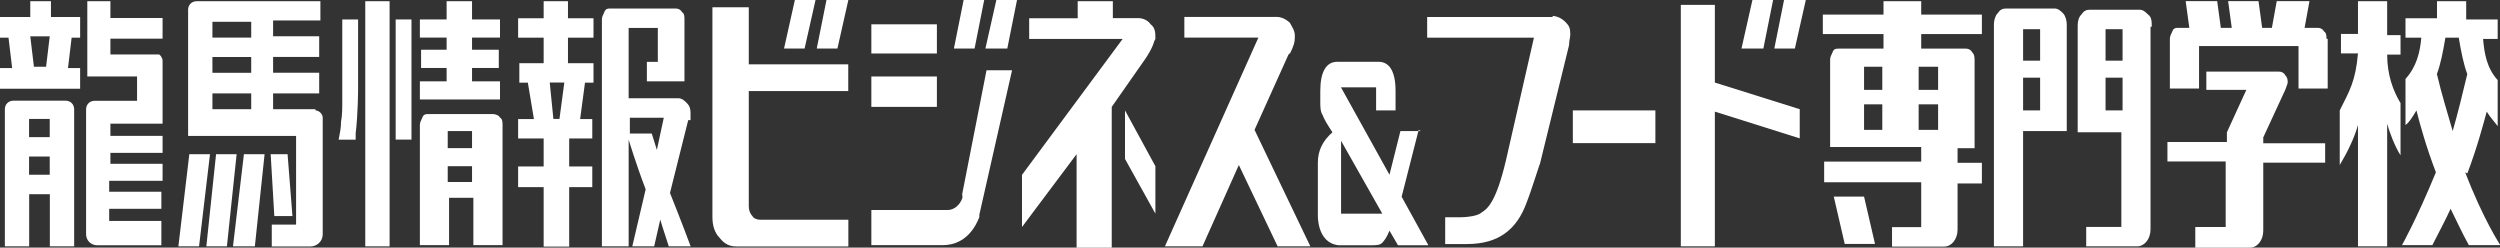
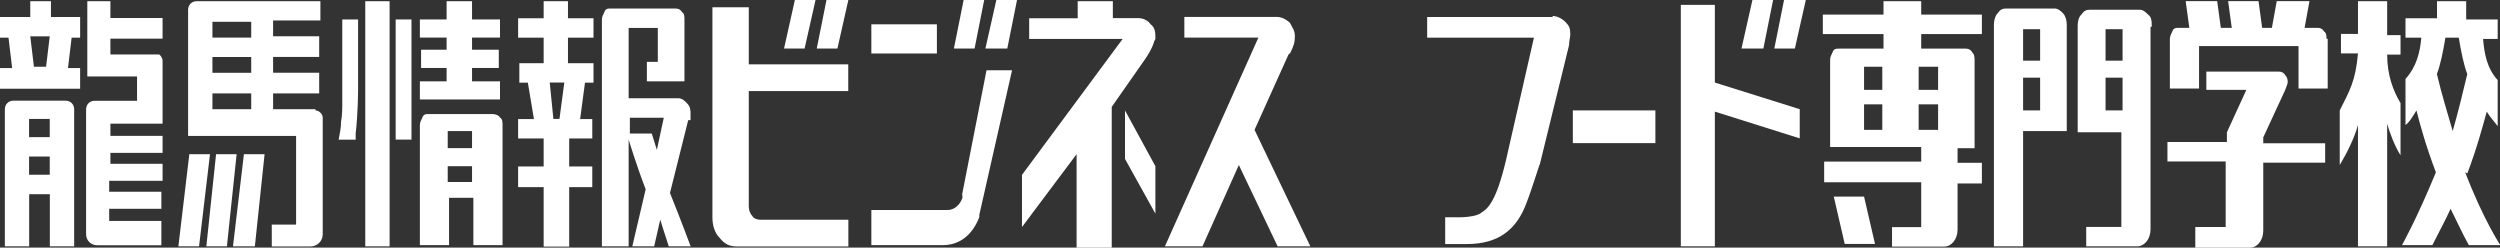
<svg xmlns="http://www.w3.org/2000/svg" viewBox="0 0 226.2 22.4">
  <rect x="0" y="0" width="226.2" height="22.4" fill="#333333" stroke="none" />
  <g fill="#fff">
    <path d="m19.55 13.95-.88 8.34h1.86l.88-8.34z" />
    <path d="m21.08 22.29h1.98l.88-8.34h-1.87z" />
-     <path d="m26.46 19.55-.44-5.6h-1.53l.33 5.6z" />
    <path d="m17.13 13.95-.99 8.34h1.87l.99-8.34z" />
    <path d="m67.53.66h-3.07v19c0 .77.22 1.43.66 1.87.44.55.88.77 1.54.77h10.1v-2.42h-8.02c-.22 0-.55-.11-.66-.33-.22-.22-.33-.55-.33-.88v-10.43h9v-2.42h-9v-5.16z" />
    <path d="m142.31 9.99h7.47v2.96h-7.47z" />
    <path d="m78.84 2.2h5.93v2.64h-5.93z" />
-     <path d="m78.84 6.92h5.93v2.75h-5.93z" />
    <path d="m87.08 17.68v.22c-.22.66-.77 1.1-1.32 1.1h-6.92v3.18h6.48c.88 0 2.42-.33 3.29-2.53v-.22l2.96-13.07h-2.31l-2.2 11.2v.11z" />
    <path d="m101.79 14.38 2.75 4.95v-4.29l-2.75-5.05z" />
-     <path d="m128.58 11.86h-1.87l-.99 3.95-4.39-7.91h3.18v2.09h1.76v-1.76c0-1.76-.55-2.64-1.54-2.64h-3.73c-.99 0-1.54.88-1.54 2.64v.99c0 .44 0 .88.22 1.21.11.33.44.88.88 1.54-.88.77-1.32 1.65-1.32 2.75v4.72s-.11 2.53 1.87 2.75h2.96c.44 0 .77 0 .99-.22s.44-.55.66-1.1l.77 1.32h2.75l-2.42-4.39 1.54-6.04.22.11zm-7.24 7.47v-6.59l3.73 6.59z" />
    <path d="m30.97 8.02v.99c0 .77 0 1.43-.11 1.98 0 .55-.11 1.1-.22 1.65h1.54v-.55c.22-1.87.22-4.06.22-4.06v-6.27h-1.43z" />
    <path d="m33.05.11h2.2v22.18h-2.2z" />
    <path d="m42.71.11h-2.3v1.65h-2.42v1.64h2.42v1.1h-2.31v1.65h2.31v1.21h-2.42v1.64h7.25v-1.64h-2.53v-1.21h2.42v-1.65h-2.42v-1.1h2.53v-1.64h-2.53z" />
    <path d="m44.36 10.32h-5.6c-.22 0-.44 0-.55.33-.11.22-.22.44-.22.66s0 0 0 .11v10.76h2.64v-4.28h2.2v4.28h2.64v-10.87c0-.22 0-.55-.22-.66-.11-.22-.44-.33-.66-.33h-.22zm-1.65 6.15h-2.2v-1.43h2.2zm0-3.07h-2.2v-1.54h2.2z" />
    <path d="m51.5.11h-2.31v1.54h-2.31v1.76h2.31v2.31h-2.2v1.76h.77l.55 3.29h-1.43v1.76h2.31v2.53h-2.31v1.87h2.31v5.38h2.31v-5.38h2.09v-1.87h-2.09v-2.53h2.09v-1.76h-1.1l.44-3.29h.77v-1.76h-2.31v-2.31h2.31v-1.76h-2.31v-1.54zm-.77 10.65h-.66l-.33-3.29h1.32l-.44 3.29z" />
    <path d="m62.48 10.87v-.55c0-.33 0-.66-.33-.99-.22-.22-.44-.44-.77-.44h-4.5v-6.36h2.64v3.07h-.99v1.76h3.4v-5.6c0-.22 0-.55-.22-.66-.11-.22-.33-.33-.55-.33h-5.93c-.22 0-.44 0-.55.33-.11.22-.22.44-.22.66s0 0 0 .11v20.42h2.42v-9.66s.66 2.2 1.54 4.5c0 0-.66 2.85-1.21 5.16h1.98l.55-2.42s.33 1.1.77 2.42h1.98c-.77-2.09-1.87-4.83-1.87-4.83l1.65-6.59h.22zm-2.96 2.97-.55-1.76h-1.98v-1.43h3.07l-.66 3.07.11.11z" />
    <path d="m173.71.11h-3.29v1.21h-5.49v1.76h5.49v1.32h-4.06c-.22 0-.44 0-.55.33-.11.22-.22.44-.22.66s0 0 0 .11v7.8h8.24v1.32h-8.78v1.87h8.78v4.06h-2.64v1.76h4.72c.66 0 1.21-.66 1.21-1.54s0 0 0-.11v-4.06h2.2v-1.87h-2.2v-1.32h1.54v-7.8c0-.44 0-.66-.22-.88-.11-.22-.33-.33-.55-.33h-4.06v-1.32h5.49v-1.76h-5.49v-1.21h-.11zm-3.4 11.64h-1.65v-2.31h1.65zm0-3.62h-1.65v-2.09h1.65zm5.05 3.62h-1.76v-2.31h1.76zm0-5.71v2.09h-1.76v-2.09z" />
    <path d="m165.92 17.79.99 4.28h2.74l-.99-4.28z" />
    <path d="m204.79 12.41 1.98-4.28c.11-.33.22-.55.22-.66 0-.22 0-.44-.22-.66-.11-.22-.33-.33-.55-.33h-6.59v1.65h3.62l-1.76 3.84v.88h-5.38v1.76h5.27v5.93h-2.75v1.87h4.94c.66 0 1.21-.66 1.21-1.54s0 0 0-.11v-6.04h5.6v-1.76h-5.6v-.55z" />
    <path d="m210.5 3.51c0-.22 0-.55-.22-.66-.11-.22-.33-.33-.55-.33s0 0-.11 0h-1.1l.44-2.42h-2.96l-.44 2.42h-.88l-.33-2.42h-2.75l.33 2.42h-.99l-.33-2.42h-2.85l.33 2.42h-.99c-.22 0-.44 0-.55.33-.11.22-.22.44-.22.66s0 0 0 .11v4.39h2.64v-3.84h9v3.84h2.64v-4.39-.11z" />
    <path d="m186.01.77h-4.5c-.33 0-.55.11-.77.44-.22.22-.33.66-.33.99v20.09h2.64v-10.43h3.95v-9.66c0-.33-.11-.77-.33-.99s-.44-.44-.77-.44zm-1.42 9.22h-1.54v-2.96h1.54zm0-4.5h-1.54v-2.85h1.54z" />
    <path d="m194.69 2.42c0-.44 0-.88-.33-1.1-.22-.22-.44-.44-.77-.44s0 0-.11 0h-4.39c-.33 0-.55.11-.77.44-.22.22-.33.55-.33.99v9.66h3.95v8.56h-3.18v1.76h4.61c.66 0 1.21-.66 1.21-1.54s0 0 0-.11v-18.22zm-2.64 7.57h-1.54v-2.96h1.54zm0-4.5h-1.54v-2.85h1.54z" />
    <path d="m215.99.11h-2.64v2.96h-1.54v1.76h1.54c-.22 2.53-.77 3.4-1.65 5.16v4.94c.66-1.1 1.32-2.42 1.65-3.62v10.98h2.64v-11.09c.22.77.66 1.98 1.21 2.85v-4.72c-.66-1.1-1.21-2.53-1.21-4.39h1.21v-1.76h-1.21z" />
    <path d="m223.24 15.7c.88-2.31 1.43-4.39 1.76-5.6.33.55.77.99.99 1.32v-4.17c-.99-1.1-1.21-2.42-1.32-3.73h1.32v-1.76h-2.85v-1.65h-2.64v1.54h-2.85v1.76h1.43c-.11 1.32-.44 2.64-1.43 3.73v4.17c.33-.22.66-.77.99-1.32.33 1.32.88 3.29 1.76 5.6-1.76 4.28-3.07 6.59-3.07 6.59h2.75c.55-1.1 1.21-2.31 1.65-3.29.55 1.1.99 2.09 1.65 3.29h2.85s-1.54-2.31-3.18-6.59l.22.11zm-2.75-9c.33-.88.55-1.98.77-3.29h1.21c.22 1.32.44 2.42.77 3.29-.44 1.87-.88 3.62-1.32 5.16-.44-1.54-.99-3.29-1.43-5.16z" />
    <path d="m104.54 3.51c0-.55 0-.99-.44-1.32-.22-.33-.66-.55-1.1-.55h-2.31v-1.53h-3.18v1.54h-4.39v1.87h8.46l-9.11 12.3v4.72l4.94-6.59v8.46h3.18v-12.74l3.07-4.39c.66-.99.77-1.54.77-1.54l.11-.22z" />
    <path d="m140.55 1.54h-11.42v1.87h9.66l-2.53 11.09c-.88 3.73-1.65 4.39-2.2 4.72-.44.44-1.98.44-1.98.44h-1.32v2.42h1.98c2.85 0 4.5-1.32 5.38-3.73.44-1.1 1.21-3.62 1.21-3.51l2.64-10.76c0-.44.11-.66.11-.99 0-.55-.11-.77-.44-1.1s-.77-.55-1.21-.55l.11.11z" />
    <path d="m73.79 0h-1.87l-.98 4.39h1.86z" />
    <path d="m73.9 4.39h1.87l.99-4.39h-1.98z" />
    <path d="m89.05 0h-1.86l-.88 4.39h1.87z" />
    <path d="m89.16 4.39h1.98l.88-4.39h-1.87z" />
    <path d="m160.43 0h-1.87l-.99 4.39h1.98z" />
    <path d="m160.54 4.39h1.86l.99-4.39h-1.97z" />
    <path d="m35.8 1.76h1.43v10.87h-1.43z" />
    <path d="m116.72 4.83c.33-.66.44-.99.44-1.54s-.22-.77-.44-1.21c-.33-.33-.77-.55-1.21-.55h-8.35v1.87h6.7l-8.46 18.89h3.4l3.29-7.36 3.51 7.36h2.96l-5.05-10.54 3.07-6.81.11-.11z" />
    <path d="m155.16.44h-3.08v21.85h3.08v-12.19l7.68 2.42v-2.64l-7.68-2.41z" />
    <path d="m28.55 9.88h-3.84v-1.43h4.17v-1.87h-4.17v-1.43h4.17v-1.87h-4.17v-1.43h4.28v-1.74h-11.2c-.44 0-.77.33-.77.77v11.42h9.77v8.02h-2.2v1.98h3.51c.55 0 1.1-.44 1.1-1.1v-2.09-8.46c0-.33-.33-.66-.66-.66v-.11zm-5.82 0h-3.51v-1.43h3.51zm0-3.29h-3.51v-1.43h3.51zm0-3.19h-3.51v-1.43h3.51z" />
    <path d="m4.61.11h-1.87v1.43h-2.74v1.87h.77l.33 2.75h-1.1v1.87h7.25v-1.87h-1.1l.33-2.75h.77v-1.87h-2.64zm-.44 5.93h-1.1l-.33-2.75h1.76z" />
    <path d="m6.04 9.11h-4.83c-.44 0-.77.33-.77.77v12.41h2.2v-4.72h1.87v4.72h2.2v-12.41c0-.44-.33-.77-.77-.77h.11zm-1.54 6.7h-1.87v-1.65h1.87zm0-3.4h-1.87v-1.65h1.87z" />
    <path d="m9.88.11h-1.98v6.81h4.5v2.2h-3.84c-.44 0-.77.33-.77.77v.22.44 10.65c0 .55.44.99.99.99h5.82v-2.2h-4.72v-1.1h4.72v-1.54h-4.72v-.99h4.83v-1.54h-4.72v-.99h4.72v-1.54h-4.72v-1.1h4.72v-5.71c0-.22-.22-.55-.33-.55h-4.39v-1.43h4.72v-1.87h-4.72v-1.52z" />
  </g>
</svg>